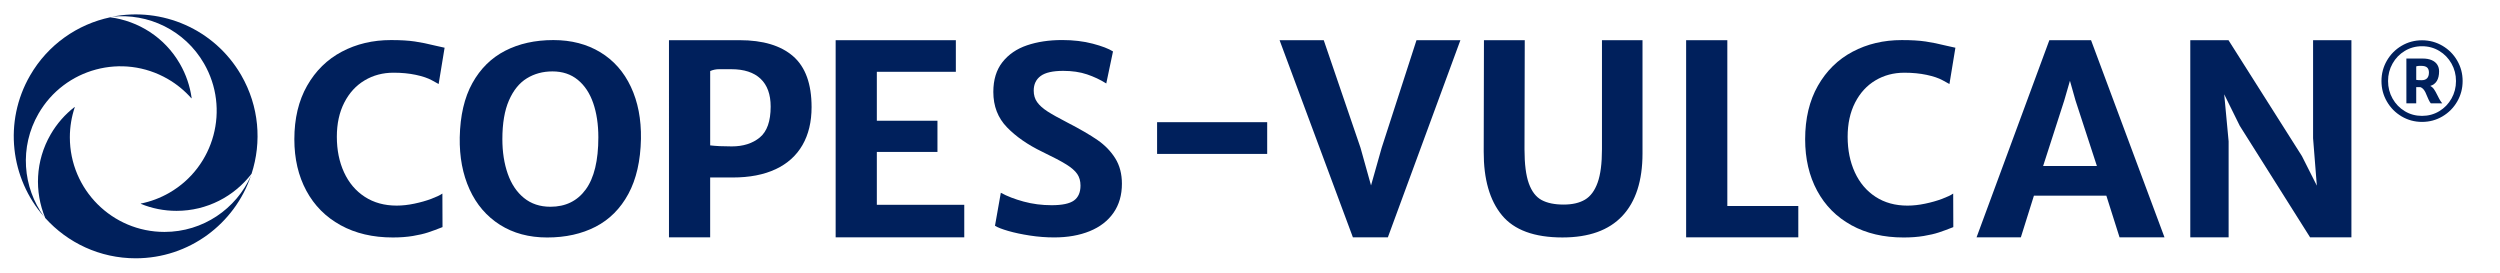
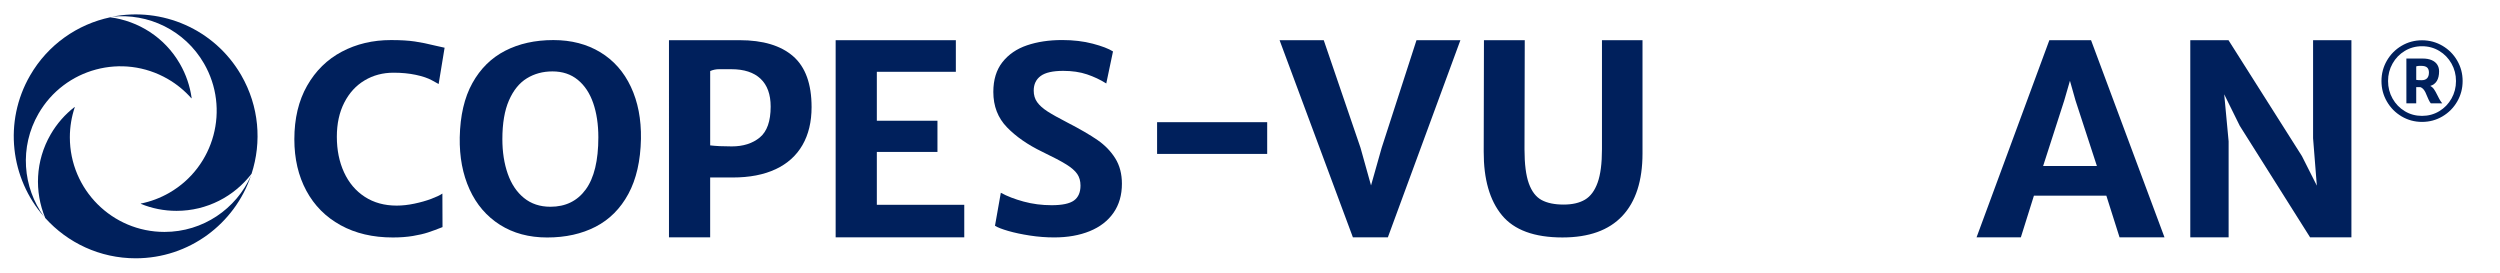
<svg xmlns="http://www.w3.org/2000/svg" width="275px" height="30px" version="1.1" id="Layer_1" x="0px" y="0px" viewBox="0 0 1974.4 215.49" style="enable-background:new 0 0 1974.4 215.49;" xml:space="preserve">
  <style type="text/css">
	.st0{fill:#ffffff;}
	.st1{fill:#00205c;}
</style>
  <g>
    <path class="st1" d="M327.34,32.78c5.01,0.75,10.39,1.84,16.12,3.28c4.16,0.96,6.62,1.5,7.37,1.64l-4.71,28.68   c-0.41-0.2-2.18-1.18-5.32-2.93c-3.14-1.74-7.37-3.18-12.69-4.31c-5.32-1.13-11.19-1.7-17.6-1.7c-8.46,0-16.09,2.02-22.87,6.07   c-6.79,4.04-12.14,9.89-16.07,17.55c-3.92,7.66-5.88,16.66-5.88,27c0,10.47,1.89,19.84,5.68,28.09c3.79,8.25,9.24,14.7,16.37,19.34   c7.13,4.64,15.54,6.96,25.23,6.96c4.43,0,9.09-0.51,13.97-1.54c4.88-1.02,9.31-2.28,13.3-3.77c3.99-1.49,6.94-2.89,8.85-4.21   l0.1,26.51c-4.3,1.71-8.1,3.11-11.41,4.2c-3.31,1.09-7.32,2.03-12.02,2.81c-4.71,0.78-10,1.18-15.86,1.18   c-15.76,0-29.51-3.23-41.24-9.69c-11.74-6.46-20.76-15.54-27.07-27.25c-6.31-11.71-9.47-25.26-9.47-40.65   c0-16.39,3.36-30.49,10.08-42.3c6.72-11.81,15.86-20.78,27.43-26.9c11.56-6.12,24.51-9.18,38.84-9.18   C316.03,31.65,322.32,32.03,327.34,32.78z" />
    <path class="st1" d="M372.78,65.66c6.31-11.39,14.94-19.9,25.89-25.54c10.95-5.64,23.66-8.46,38.12-8.46   c14.12,0,26.47,3.2,37.05,9.6c10.57,6.4,18.64,15.53,24.2,27.4c5.56,11.87,8.2,25.56,7.93,41.09c-0.34,17.33-3.65,31.81-9.93,43.44   c-6.28,11.63-14.91,20.28-25.89,25.95c-10.99,5.67-23.74,8.5-38.28,8.5c-14.33,0-26.76-3.34-37.3-10.02   c-10.54-6.68-18.54-16-24-27.96c-5.46-11.96-8.05-25.66-7.78-41.11C363.14,91.33,366.46,77.04,372.78,65.66z M468.26,81.49   c-2.7-7.83-6.75-13.96-12.18-18.4c-5.42-4.44-12.09-6.67-20.01-6.67c-7.57,0-14.33,1.82-20.26,5.47   c-5.94,3.65-10.64,9.45-14.12,17.41c-3.48,7.96-5.22,18.17-5.22,30.64c0,10.15,1.42,19.27,4.25,27.36   c2.83,8.09,7.09,14.46,12.79,19.1c5.7,4.64,12.67,6.96,20.93,6.96c11.94,0,21.24-4.54,27.89-13.63c6.65-9.09,9.98-22.85,9.98-41.29   C472.3,98.3,470.96,89.32,468.26,81.49z" />
    <path class="st1" d="M537.94,31.75c6.21,0,14.43,0,24.66,0c9.55,0,16.65,0,21.29,0c18.49,0,32.6,4.23,42.32,12.69   c9.72,8.46,14.58,21.86,14.58,40.19c0,11.68-2.41,21.69-7.22,30.02c-4.81,8.33-11.87,14.67-21.18,19.04   c-9.31,4.37-20.62,6.55-33.93,6.55c-7.1,0-13.03,0-17.81,0v47.28h-32.54V31.75H537.94z M599.91,108.59   c5.7-4.73,8.55-12.85,8.55-24.36c0-9.65-2.66-16.99-7.98-22.01c-5.32-5.02-13.03-7.54-23.13-7.54c-3.96,0-7.18,0-9.67,0   c-2.49,0-4.83,0.49-7.01,1.46v58.73c4.43,0.54,10.1,0.81,16.99,0.81C586.79,115.68,594.21,113.31,599.91,108.59z" />
    <path class="st1" d="M754.78,31.75v24.97h-62.43v38.69h47.9v24.66h-47.9v41.76h69.08v25.69H659.81V31.75H754.78z" />
    <path class="st1" d="M790.32,152.31c4.98,2.73,10.98,5.05,18.01,6.96c7.03,1.91,14.39,2.87,22.11,2.87   c8.39,0,14.29-1.25,17.71-3.75c3.41-2.5,5.12-6.42,5.12-11.75c0-3.6-0.85-6.65-2.56-9.15c-1.71-2.5-4.59-5.02-8.65-7.55   c-4.06-2.53-10.39-5.87-18.98-10c-11.46-5.53-20.78-12-27.94-19.4c-7.16-7.4-10.75-16.7-10.75-27.9c0-9.6,2.41-17.45,7.21-23.55   c4.81-6.1,11.29-10.53,19.45-13.3c8.15-2.77,17.38-4.15,27.68-4.15c8.87,0,16.94,0.96,24.2,2.87c7.27,1.91,12.6,3.96,16.02,6.14   l-5.32,25.31c-4.64-2.94-9.71-5.34-15.2-7.19c-5.49-1.85-11.75-2.77-18.78-2.77c-8.26,0-14.21,1.35-17.86,4.05   c-3.65,2.7-5.48,6.55-5.48,11.55c0,3.53,0.9,6.57,2.71,9.1c1.81,2.53,4.49,4.95,8.03,7.25c3.55,2.3,8.94,5.32,16.17,9.05   c9.82,5.07,17.65,9.62,23.49,13.65c5.83,4.03,10.51,8.85,14.02,14.45c3.51,5.6,5.27,12.3,5.27,20.1c0,8.93-2.22,16.58-6.65,22.95   c-4.44,6.37-10.69,11.2-18.78,14.5c-8.09,3.3-17.45,4.95-28.09,4.95c-6.34,0-12.74-0.49-19.19-1.48   c-6.45-0.99-12.14-2.2-17.09-3.63c-4.95-1.43-8.44-2.8-10.49-4.09L790.32,152.31z" />
    <path class="st1" d="M1000.78,96.54v25.07h-86.99V96.54H1000.78z" />
    <path class="st1" d="M1929.38,36.16c4.91,2.88,8.8,6.79,11.66,11.71c2.86,4.93,4.29,10.31,4.29,16.15c0,5.87-1.43,11.27-4.29,16.21   c-2.86,4.94-6.75,8.85-11.66,11.75c-4.91,2.9-10.29,4.34-16.13,4.34c-5.84,0-11.21-1.45-16.11-4.34c-4.9-2.9-8.78-6.81-11.64-11.75   c-2.86-4.94-4.29-10.34-4.29-16.21c0-5.84,1.43-11.22,4.29-16.15c2.86-4.92,6.74-8.83,11.64-11.71c4.9-2.88,10.27-4.33,16.11-4.33   C1919.09,31.84,1924.46,33.28,1929.38,36.16z M1926.87,87.86c4.09-2.47,7.32-5.81,9.68-10.01c2.36-4.2,3.54-8.81,3.54-13.82   c0-4.99-1.18-9.58-3.54-13.79s-5.59-7.54-9.68-10.01c-4.09-2.47-8.64-3.7-13.62-3.7c-4.99,0-9.53,1.23-13.62,3.7   c-4.09,2.47-7.32,5.81-9.68,10.01s-3.54,8.8-3.54,13.79c0,5.01,1.18,9.62,3.54,13.82c2.36,4.2,5.59,7.54,9.68,10.01   c4.09,2.47,8.63,3.7,13.62,3.7C1918.23,91.56,1922.77,90.33,1926.87,87.86z M1904.15,46.25c0.73,0,1.98,0,3.74,0   c3.01,0,4.95,0,5.83,0c2.86,0,5.26,0.43,7.2,1.28c1.94,0.85,3.4,2.04,4.36,3.55c0.97,1.51,1.45,3.26,1.45,5.23   c0,6.29-2.32,10.16-6.97,11.59c1.2,0.61,2.19,1.5,2.99,2.66c0.79,1.16,1.67,2.72,2.62,4.67c0.78,1.56,1.26,2.49,1.43,2.78   c0.12,0.2,0.37,0.62,0.75,1.28c0.38,0.66,0.93,1.44,1.67,2.34h-9.02c-0.27-0.27-0.52-0.6-0.75-1.01c-0.23-0.4-0.46-0.82-0.68-1.26   l-0.44-0.88c-0.17-0.34-0.53-1.15-1.06-2.41c-0.51-1.32-0.98-2.4-1.41-3.26c-0.43-0.85-0.97-1.65-1.61-2.4   c-0.65-0.74-1.42-1.27-2.33-1.59c-0.32,0-1.41,0-3.26,0v12.8h-7.77V46.25H1904.15z M1917.26,61.83c0.97-1.03,1.45-2.53,1.45-4.51   c0-1.76-0.47-3.08-1.41-3.96c-0.94-0.88-2.52-1.32-4.75-1.32c-0.17,0-0.54,0-1.1,0c-0.56,0-1.06,0.03-1.48,0.09   c-0.43,0.06-0.86,0.16-1.3,0.31v10.67c0.83,0.17,2.27,0.26,4.33,0.26C1914.87,63.37,1916.29,62.86,1917.26,61.83z" />
    <path class="st1" d="M1045.47,31.76l29.07,85.08l8.29,29.69l8.39-29.69l27.53-85.08h34.69l-57.31,155.76h-27.63l-57.93-155.76   H1045.47z" />
    <path class="st1" d="M1172.05,31.76h32.24l-0.2,86.18c0,11.67,1.14,20.67,3.43,27.01c2.29,6.34,5.65,10.7,10.08,13.1   c4.43,2.39,10.23,3.59,17.4,3.59c6.89,0,12.52-1.3,16.89-3.89c4.37-2.6,7.69-7.08,9.98-13.45c2.29-6.37,3.43-15.16,3.43-26.35   V31.76h32.03v89.38c0,21.69-5.32,38.19-15.97,49.51c-10.64,11.32-26.4,16.97-47.28,16.97c-22.24,0-38.19-5.86-47.84-17.58   c-9.66-11.72-14.45-28.46-14.38-50.22L1172.05,31.76z" />
-     <path class="st1" d="M1364.35,31.76v131h56.08v24.77h-88.63V31.76H1364.35z" />
-     <path class="st1" d="M1521.07,32.79c5.01,0.75,10.39,1.84,16.12,3.28c4.16,0.96,6.62,1.5,7.37,1.64l-4.71,28.68   c-0.41-0.2-2.18-1.18-5.32-2.93c-3.14-1.74-7.37-3.18-12.69-4.31c-5.32-1.13-11.19-1.7-17.6-1.7c-8.46,0-16.09,2.02-22.87,6.07   c-6.79,4.04-12.14,9.89-16.07,17.55c-3.92,7.66-5.88,16.66-5.88,27c0,10.47,1.89,19.84,5.68,28.09c3.79,8.25,9.24,14.7,16.37,19.34   c7.13,4.64,15.54,6.96,25.23,6.96c4.43,0,9.09-0.51,13.97-1.54c4.88-1.02,9.31-2.28,13.3-3.77c3.99-1.49,6.94-2.89,8.85-4.21   l0.1,26.51c-4.3,1.71-8.1,3.11-11.41,4.2c-3.31,1.09-7.32,2.03-12.02,2.81c-4.71,0.78-10,1.18-15.86,1.18   c-15.76,0-29.51-3.23-41.24-9.69c-11.74-6.46-20.76-15.54-27.07-27.25c-6.31-11.71-9.47-25.26-9.47-40.65   c0-16.39,3.36-30.49,10.08-42.3c6.72-11.81,15.86-20.78,27.43-26.9c11.56-6.12,24.51-9.18,38.84-9.18   C1509.76,31.66,1516.05,32.04,1521.07,32.79z" />
    <path class="st1" d="M1663.82,154.58h-57.21l-10.34,32.95h-35l57.52-155.76h32.95l58.03,155.76h-35.51L1663.82,154.58z    M1656.35,131.14l-16.89-51.75l-4.4-15.57l-4.5,15.57l-16.68,51.75H1656.35z" />
    <path class="st1" d="M1857.46,31.76v155.76h-32.65l-55.57-88.12l-12.28-24.87l3.48,37.15v75.84h-30.29V31.76h30.19l58.03,91.6   l11.77,23.33l-2.97-37.46V31.76H1857.46z" />
    <g>
      <g>
        <g>
          <g>
            <path class="st1" d="M132.09,62.4c7.23,4.17,13.48,9.38,18.7,15.31l0.16-0.27c-1.29-9.28-4.33-18.47-9.31-27.08       c-12.08-20.93-32.77-33.75-55.01-36.69C60.9,19.14,37.49,35.07,23.3,59.66C2.14,96.3,7.87,141.06,34.32,171.19       c-16.87-23.16-19.59-55.01-4.34-81.42C50.62,54.01,96.34,41.76,132.09,62.4z" />
          </g>
        </g>
        <g>
          <g>
            <g>
              <path class="st1" d="M133.36,152.31c-7.23,4.17-14.86,6.98-22.61,8.54l0.16,0.27c8.68,3.53,18.16,5.48,28.11,5.48        c24.17,0,45.62-11.5,59.28-29.3c8.14-25.02,6.04-53.27-8.15-77.85c-21.16-36.64-62.78-54.07-102.1-46.22        c28.5-3.03,57.43,10.54,72.69,36.95C181.37,85.95,169.11,131.67,133.36,152.31z" />
            </g>
          </g>
        </g>
        <g>
          <g>
            <path class="st1" d="M54.73,108.51c0-8.34,1.39-16.36,3.91-23.86l-0.31,0c-7.39,5.75-13.83,12.99-18.8,21.6       c-12.08,20.93-12.85,45.25-4.27,65.98c17.6,19.56,43.11,31.86,71.5,31.86c42.31,0,78.22-27.34,91.08-65.31       c-11.62,26.19-37.84,44.47-68.35,44.47C88.2,183.26,54.73,149.79,54.73,108.51z" />
          </g>
        </g>
      </g>
    </g>
  </g>
</svg>